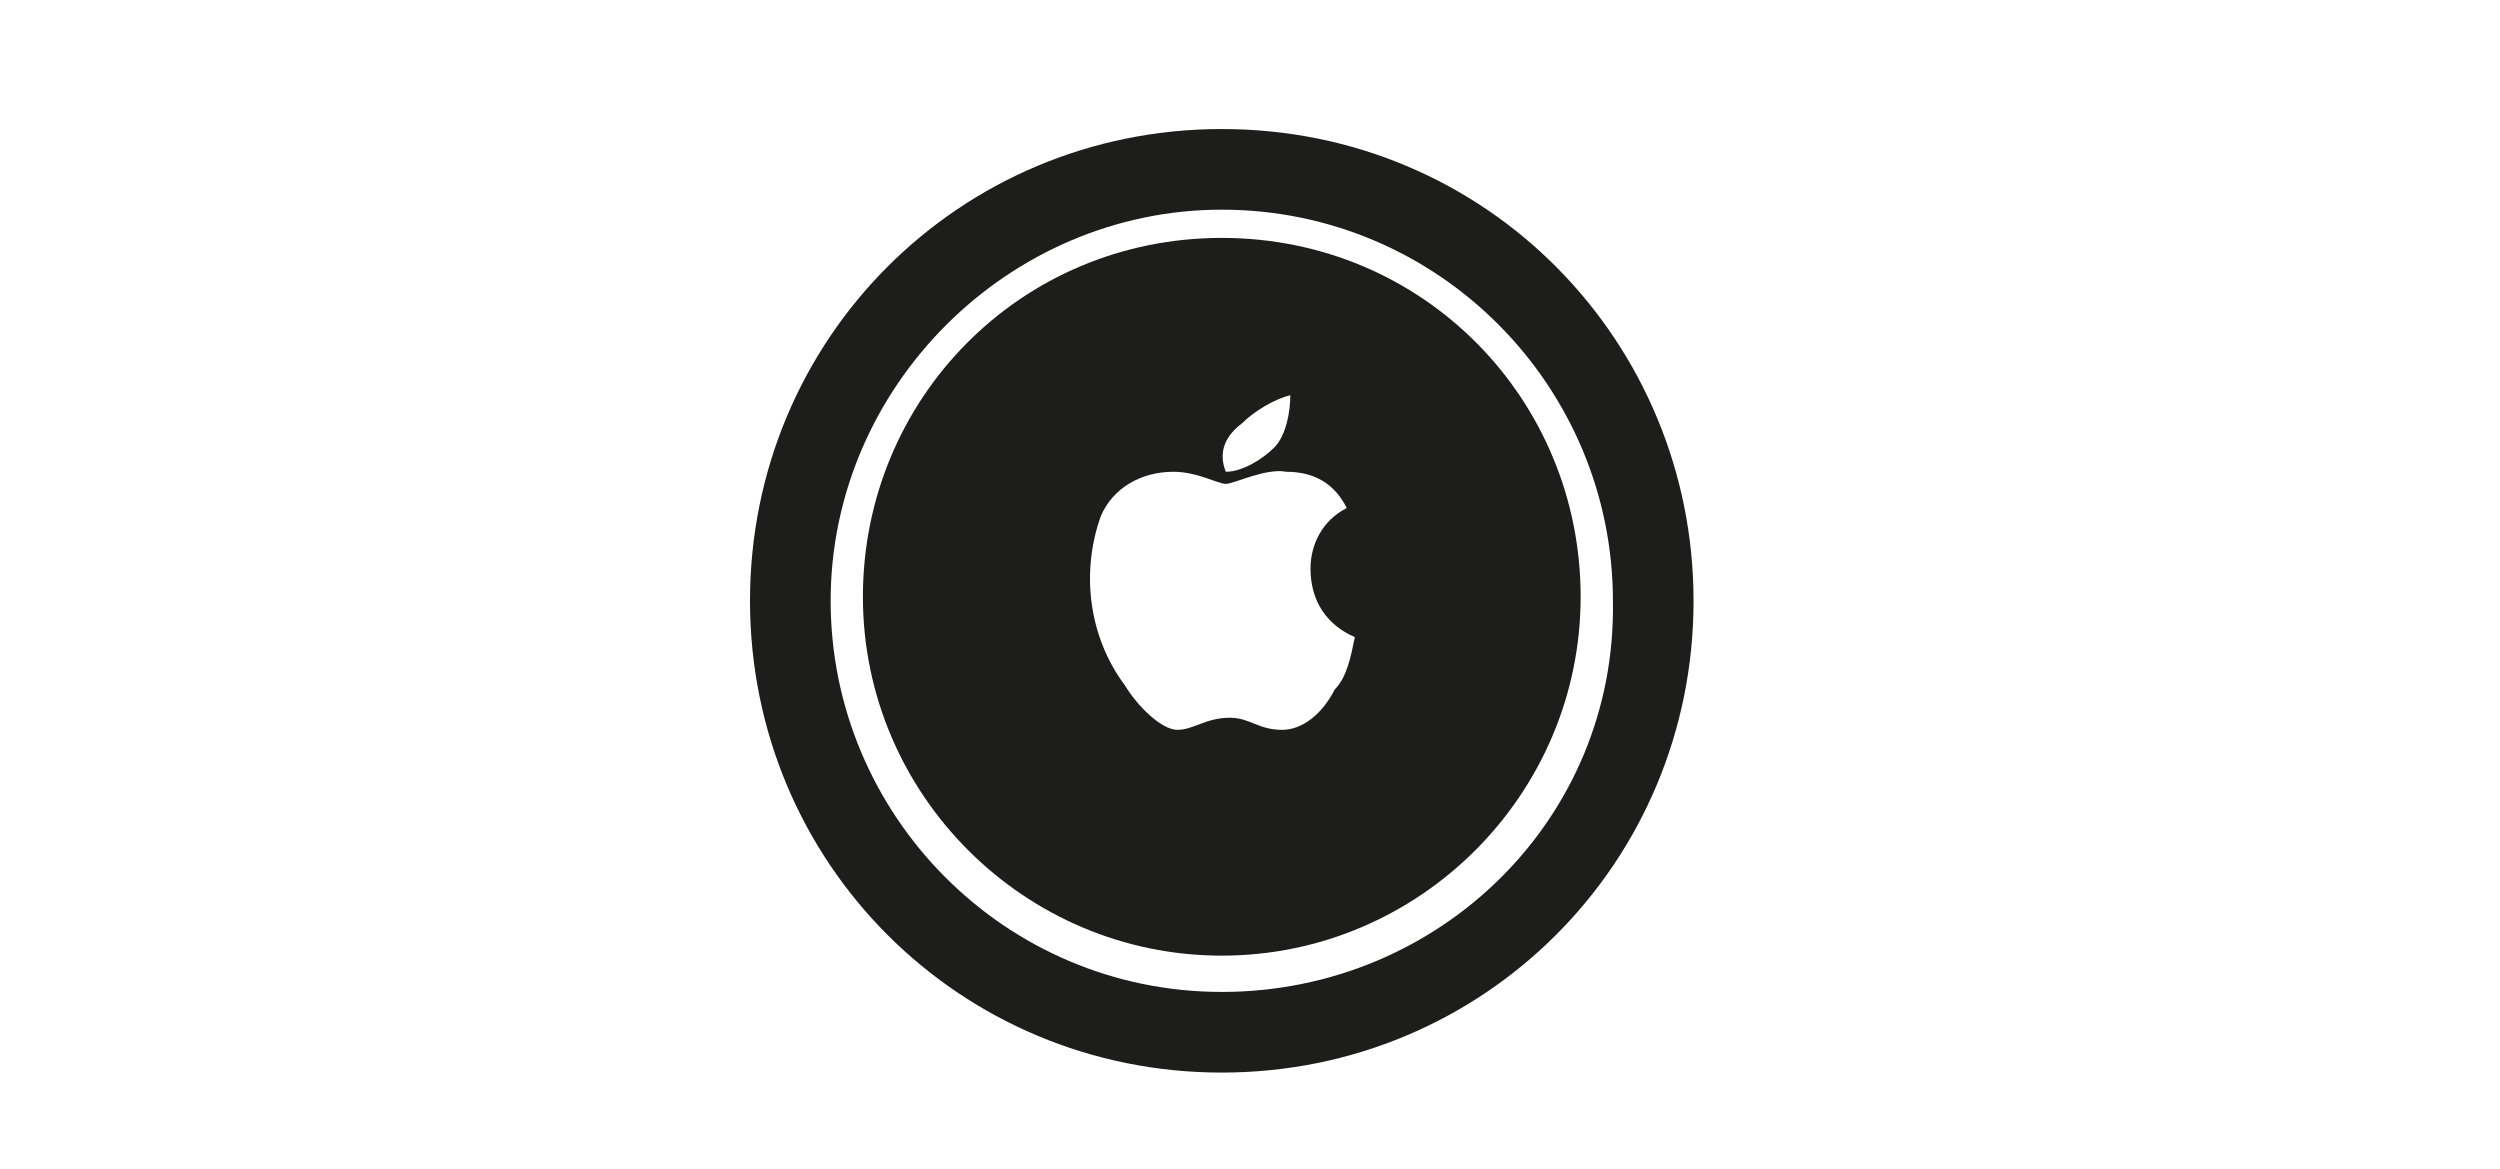
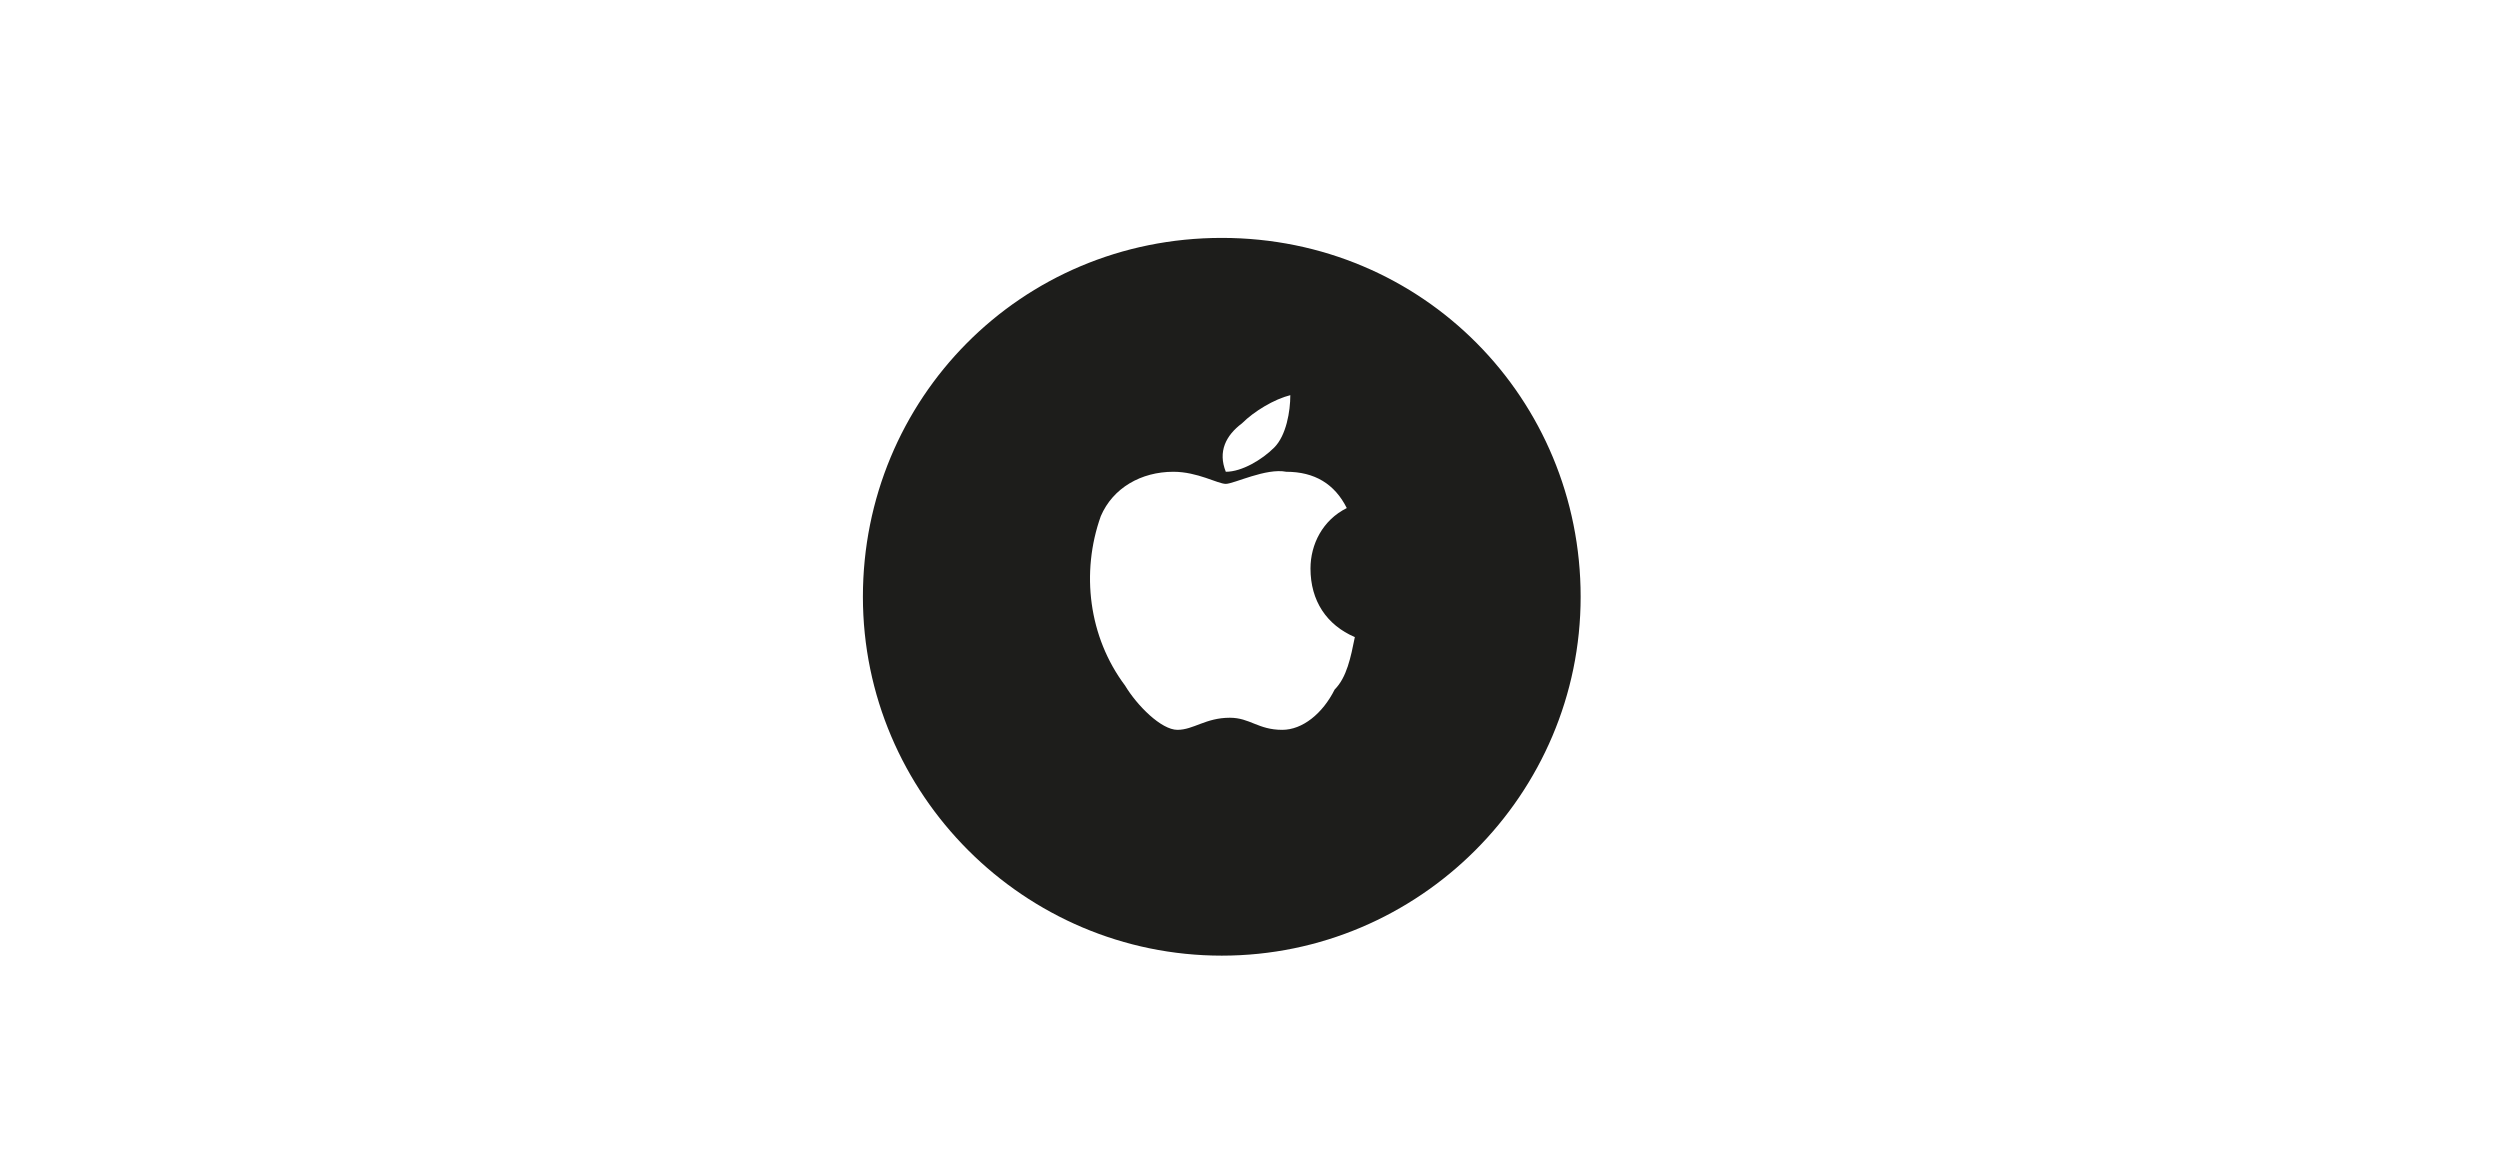
<svg xmlns="http://www.w3.org/2000/svg" version="1.1" id="Ebene_1" x="0px" y="0px" viewBox="0 0 62 29" style="enable-background:new 0 0 62 29;" xml:space="preserve">
  <style type="text/css">
	.st0{fill:#1D1D1B;}
</style>
  <g id="Ebene_1_1_">
</g>
  <g>
-     <path class="st0" d="M30.3,3.2c-6.5,0-11.7,5.2-11.7,11.7s5.2,11.7,11.7,11.7S42,21.4,42,14.9l0,0C42,8.5,36.9,3.2,30.3,3.2   L30.3,3.2z M30.3,24.6c-5.4,0-9.7-4.4-9.7-9.7s4.4-9.7,9.7-9.7c5.4,0,9.7,4.4,9.7,9.7l0,0C40.1,20.3,35.7,24.6,30.3,24.6z" />
    <path class="st0" d="M30.3,5.9c-5,0-8.9,4-8.9,8.9s4,8.9,8.9,8.9s8.9-4,8.9-8.9S35.3,5.9,30.3,5.9z M30.8,10.5   c0.3-0.3,0.8-0.6,1.2-0.7c0,0.4-0.1,1-0.4,1.3s-0.8,0.6-1.2,0.6C30.2,11.2,30.4,10.8,30.8,10.5z M33.1,17.1c-0.3,0.6-0.8,1-1.3,1   c-0.6,0-0.8-0.3-1.3-0.3c-0.6,0-0.9,0.3-1.3,0.3s-1-0.6-1.3-1.1c-0.9-1.2-1.1-2.8-0.6-4.2c0.3-0.7,1-1.1,1.8-1.1   c0.6,0,1.1,0.3,1.3,0.3s1-0.4,1.5-0.3c0.7,0,1.2,0.3,1.5,0.9c-0.6,0.3-0.9,0.9-0.9,1.5c0,0.8,0.4,1.4,1.1,1.7   C33.5,16.3,33.4,16.8,33.1,17.1z" />
  </g>
</svg>